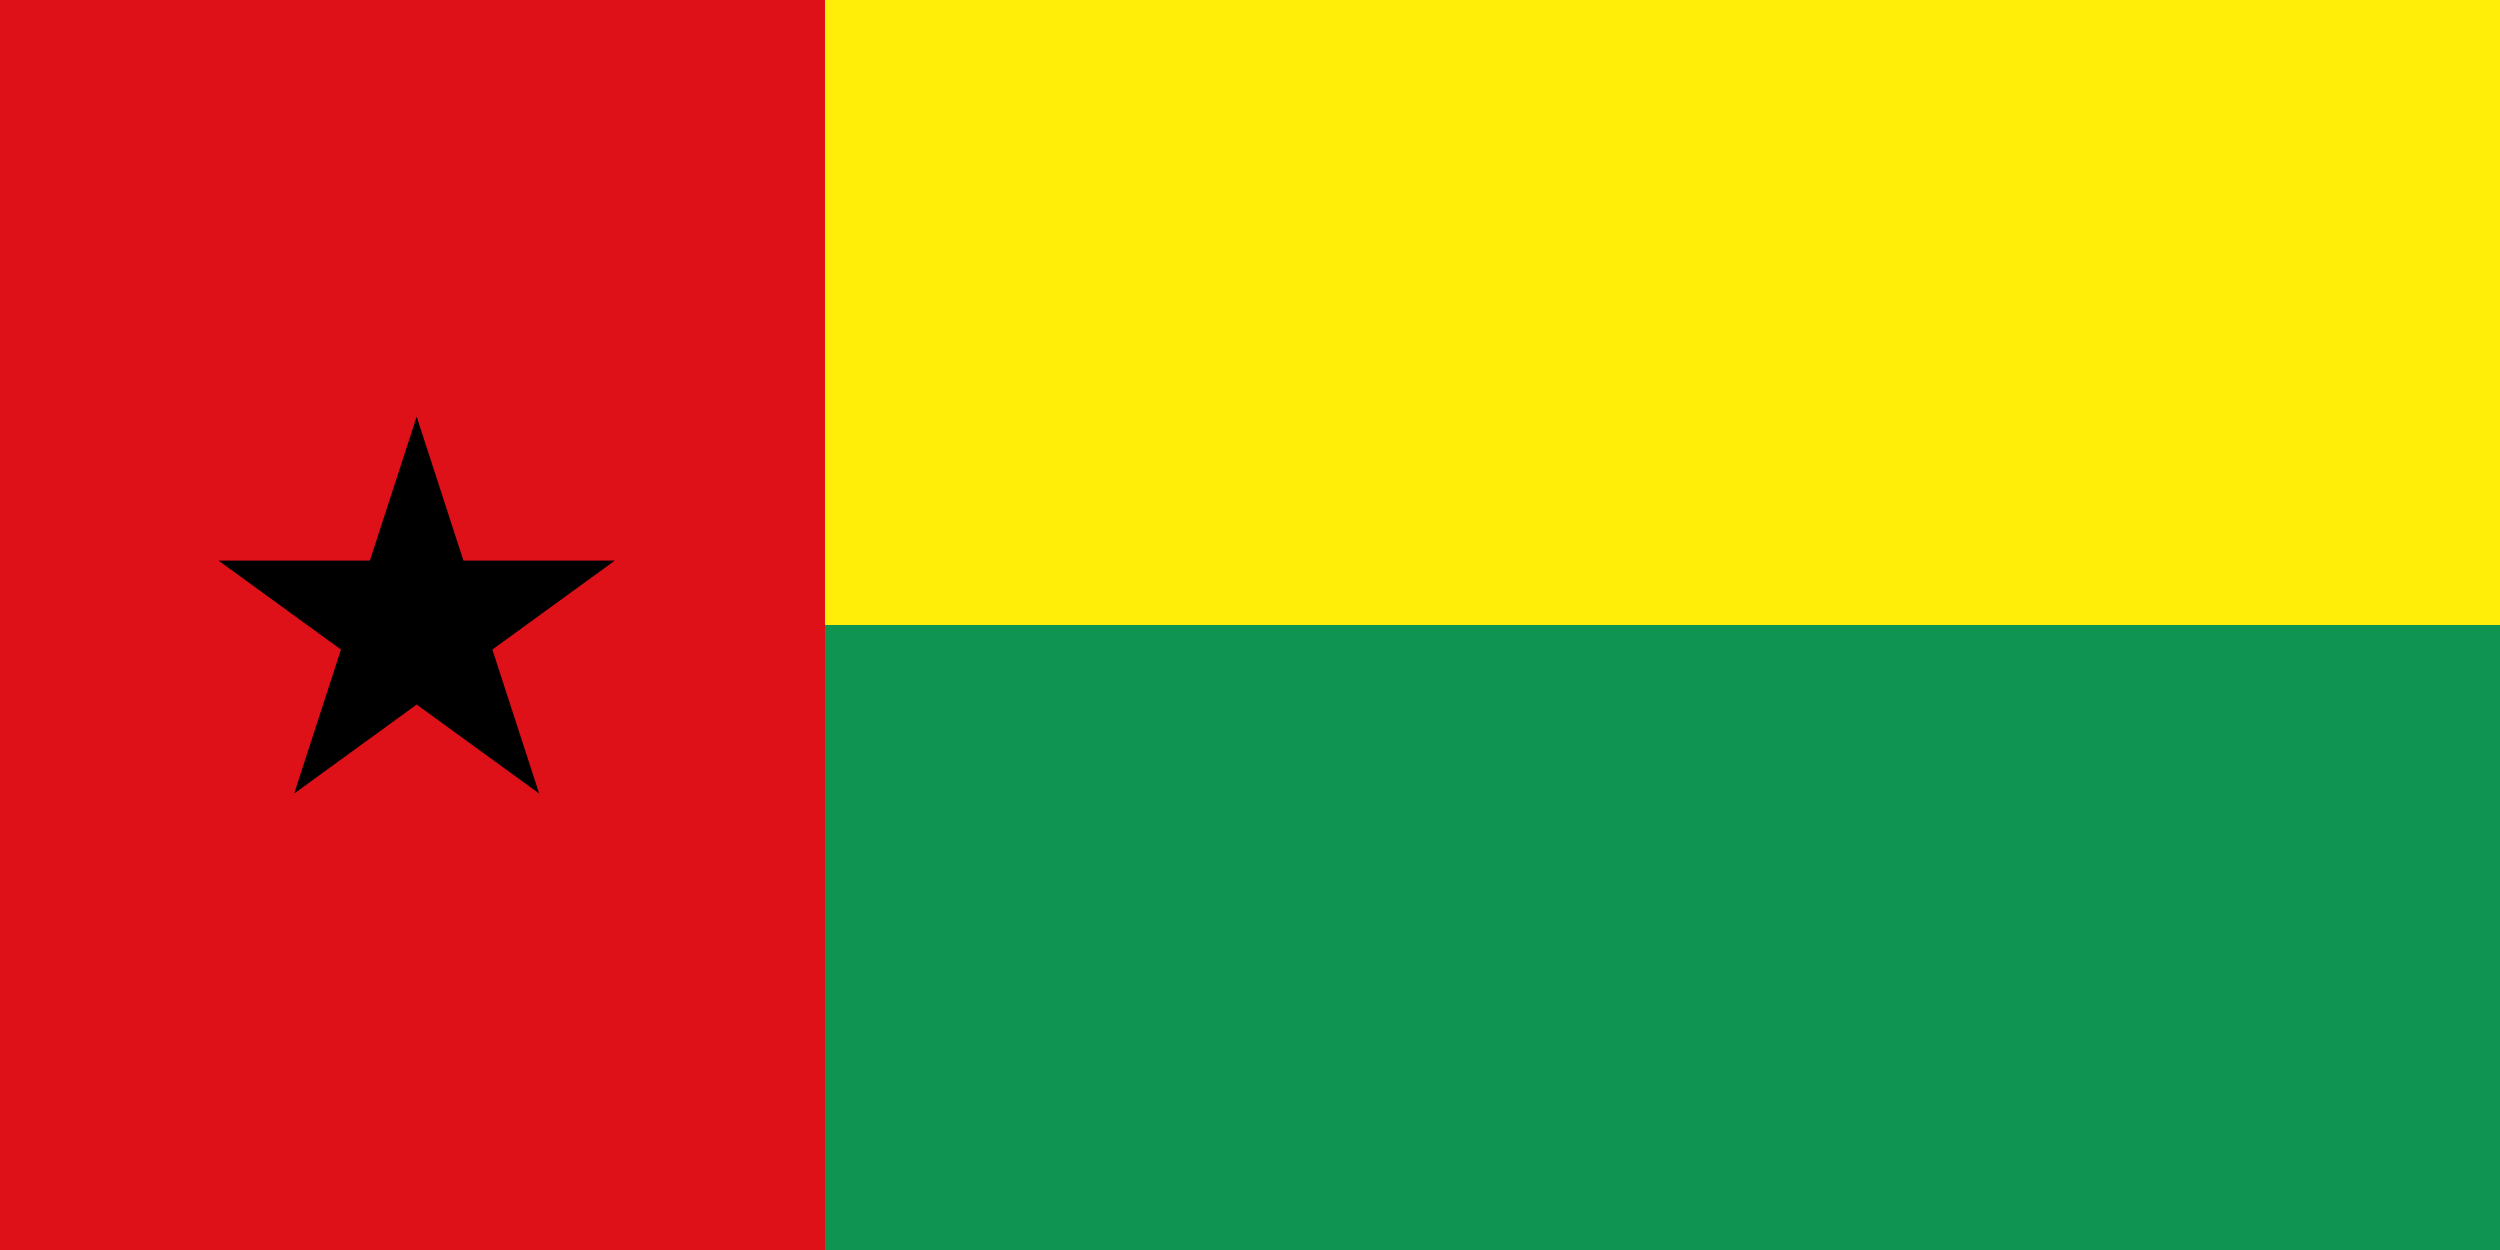
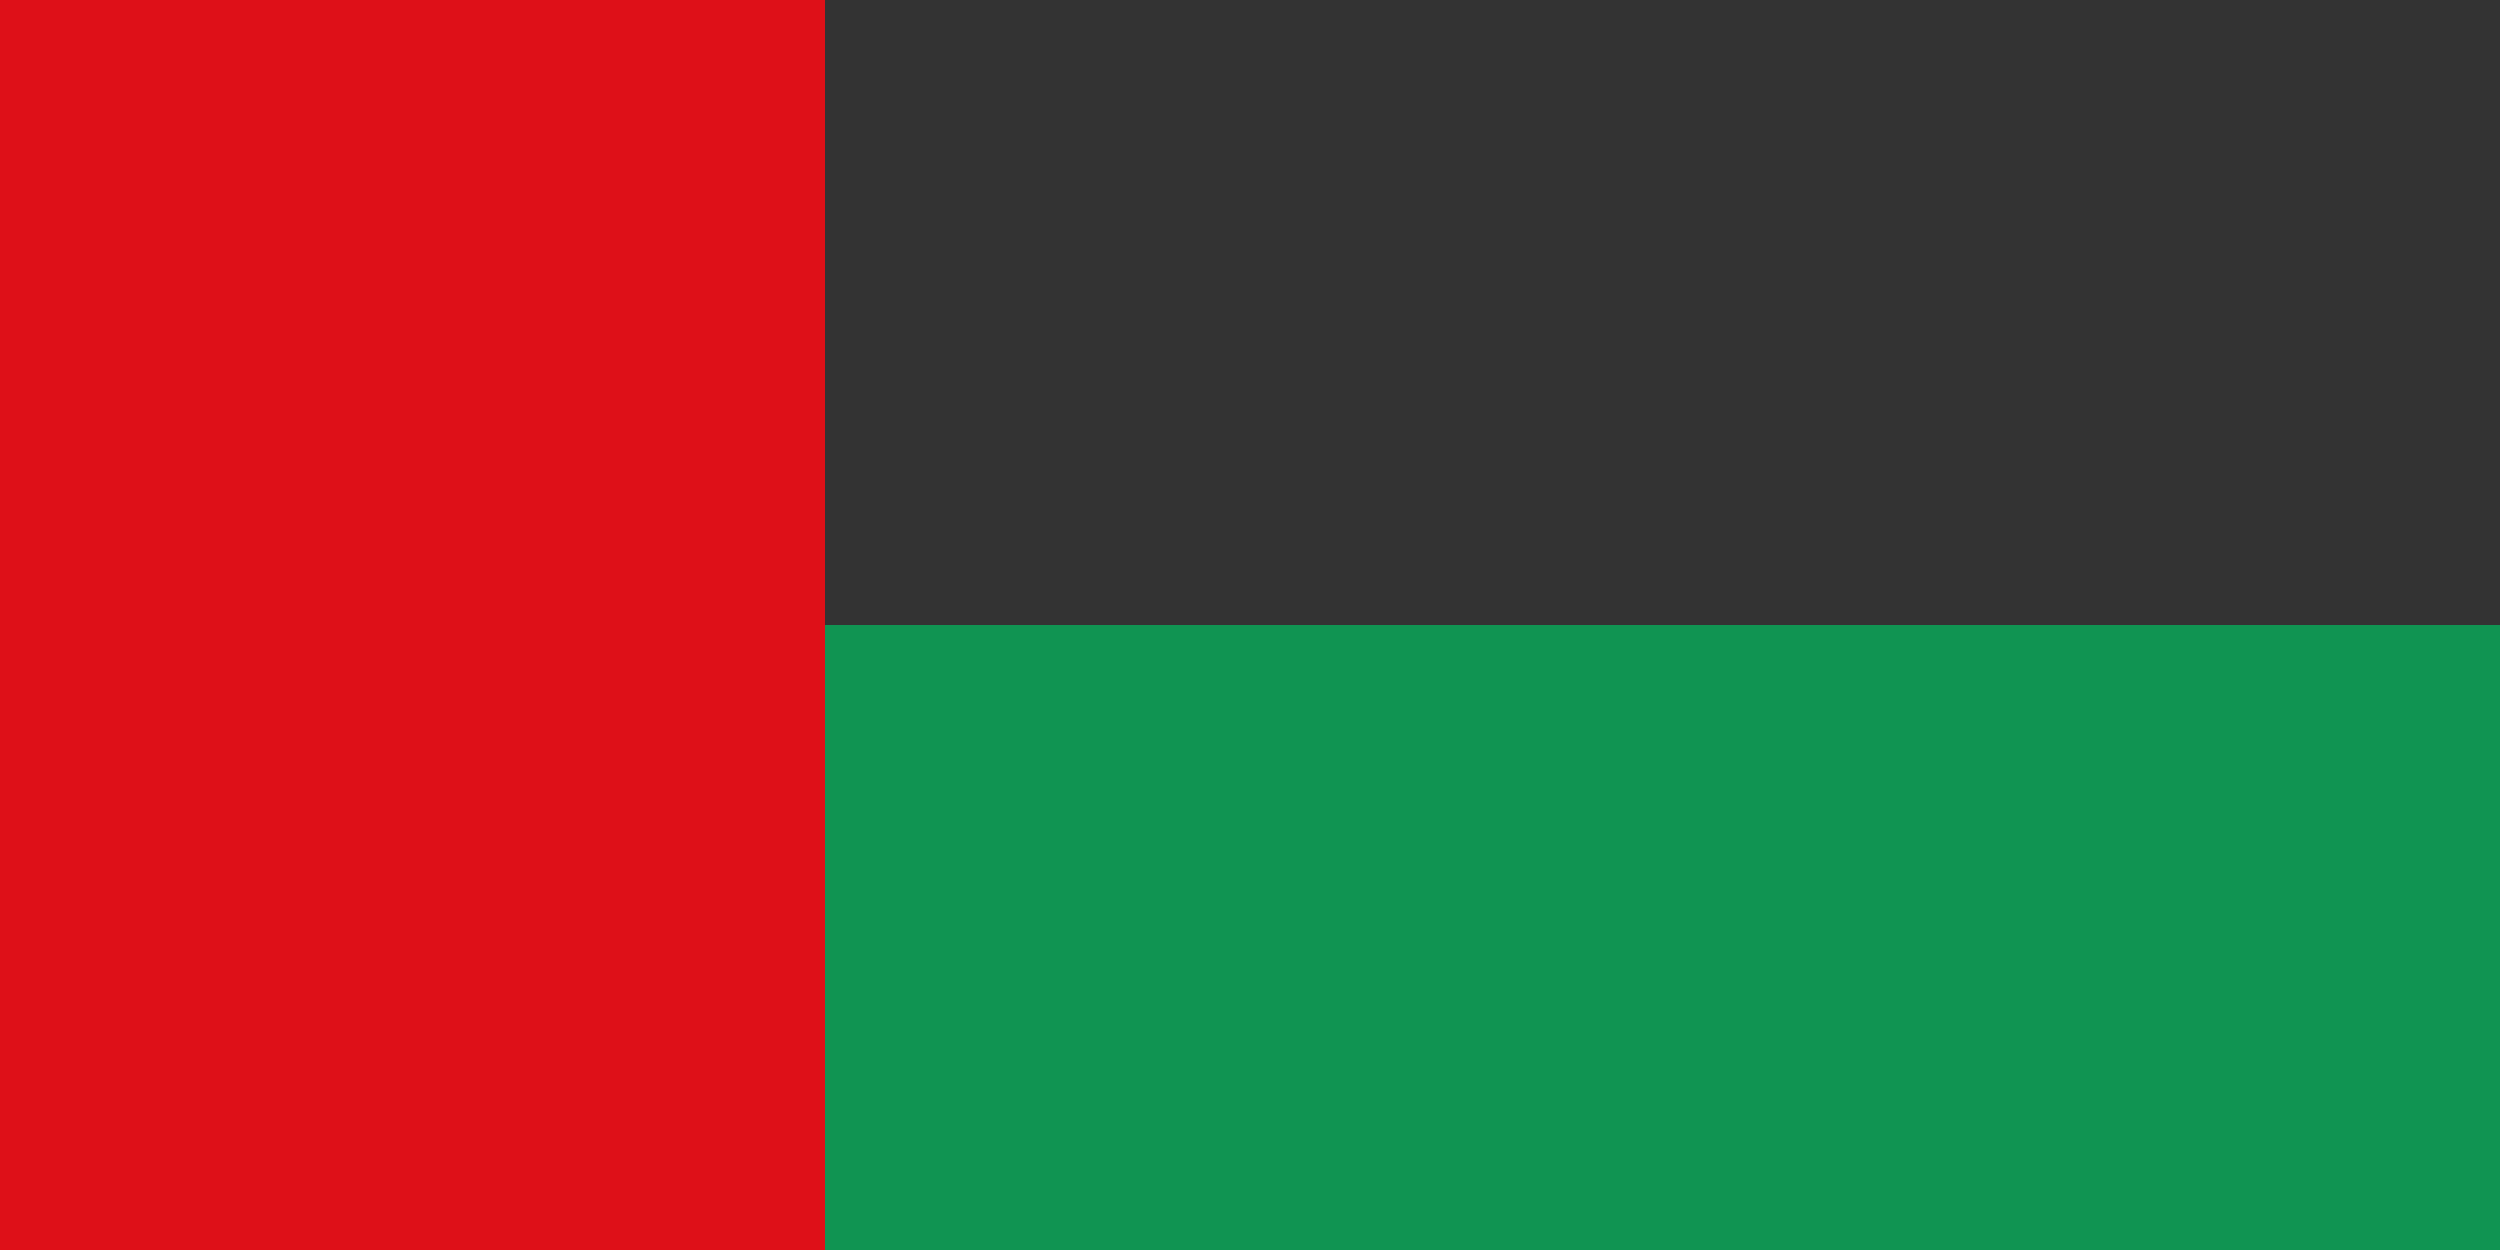
<svg xmlns="http://www.w3.org/2000/svg" xmlns:xlink="http://www.w3.org/1999/xlink" version="1.1" viewBox="0 0 6 3" preserveAspectRatio="xMinYMin meet">
  <rect x="0" y="0" width="6" height="3" fill="#333333" stroke="none" />
  <title>Flag of Guinea Bissau</title>
  <style>
svg {background: url(../checkerboard.svg); }
</style>
  <defs>
-     <polygon id="star" points="0,-1      0.588,0.809     -0.951,-0.309     0.951,-0.309     -0.588,0.809" />
-   </defs>
-   <rect width="100%" height="50%" fill="#FFEF08" />
+     </defs>
  <rect width="100%" height="50%" y="50%" fill="#109452" />
  <rect width="33%" height="100%" fill="#DE1018" />
  <use xlink:href="#star" fill="black" transform="translate(1,1.5) scale(0.5)" />
</svg>